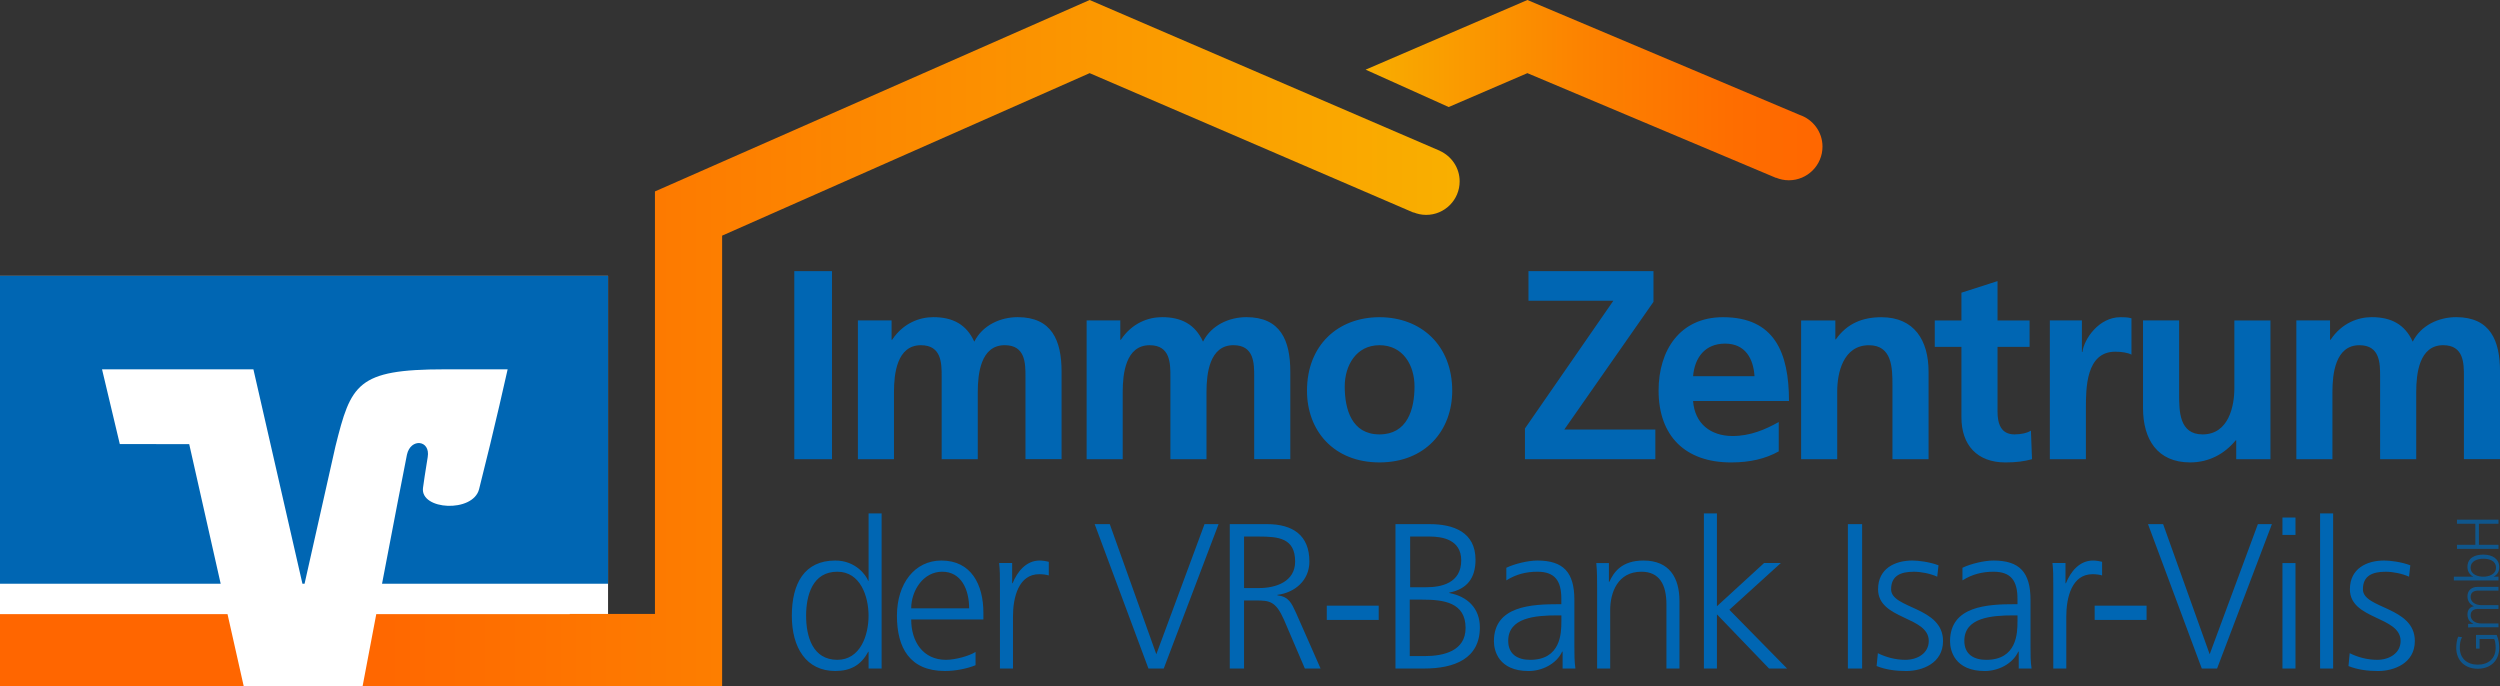
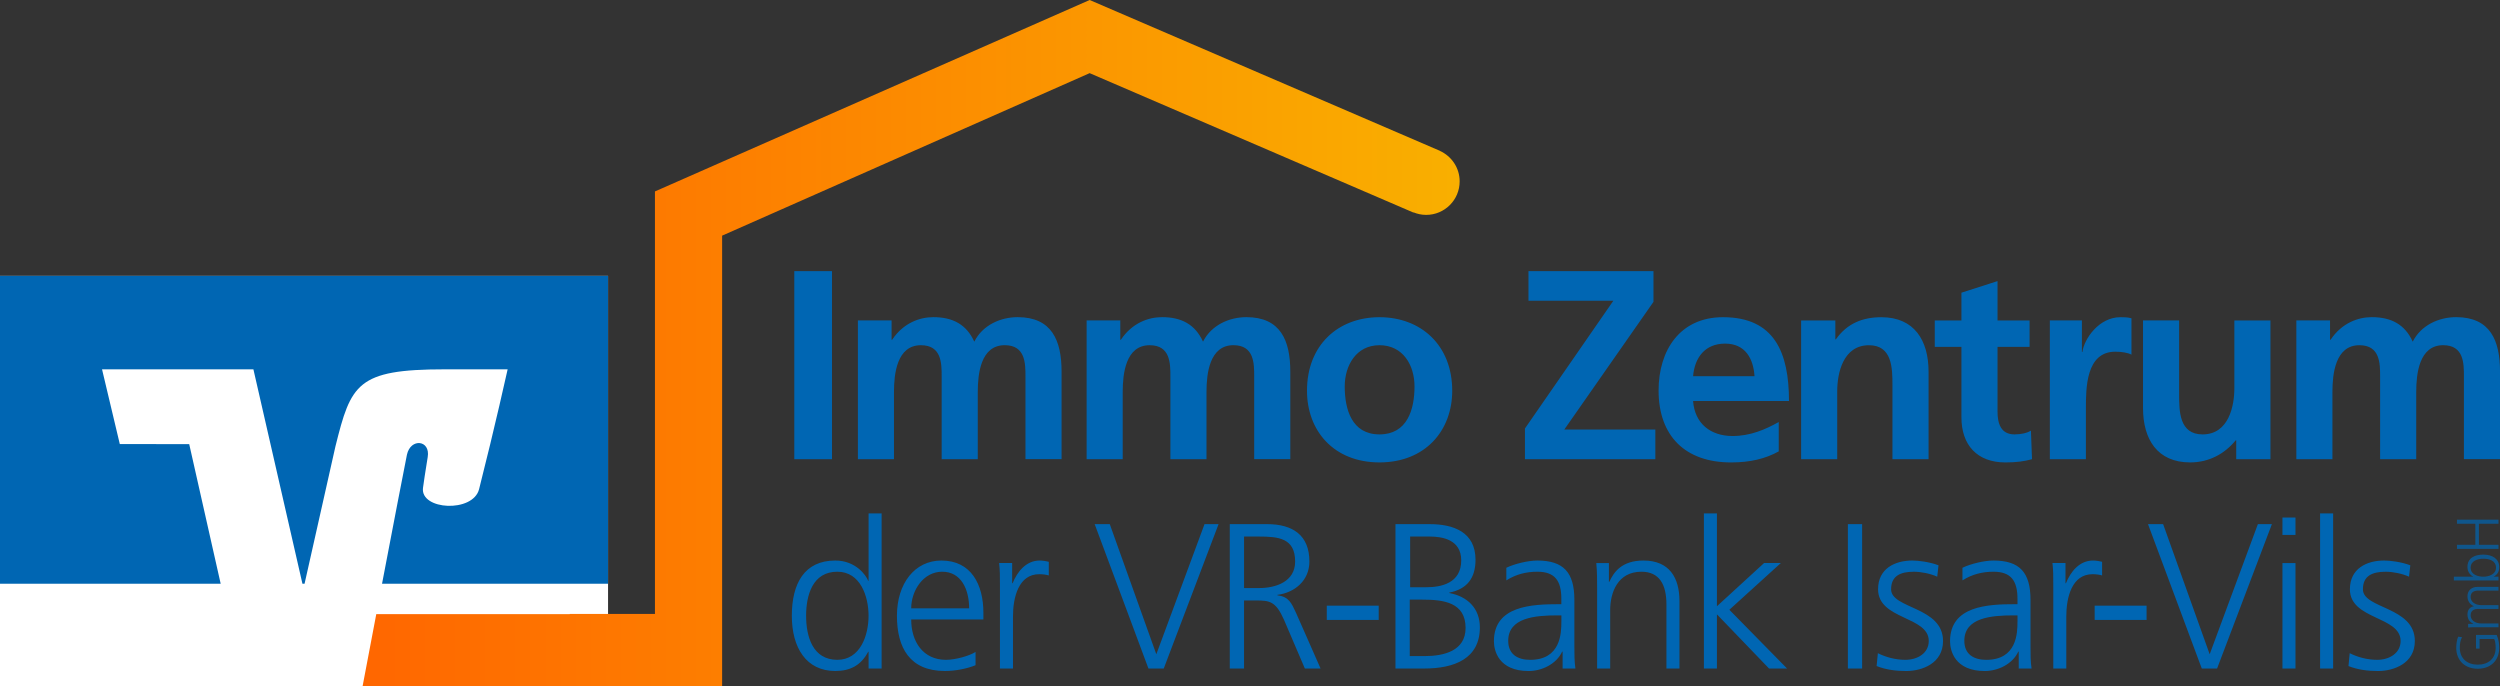
<svg xmlns="http://www.w3.org/2000/svg" id="Ebene_1" viewBox="0 0 1080 296.5">
  <rect x="0" y="0" width="1080" height="296.5" fill="#333333" stroke="none" />
  <defs>
    <style>
      .cls-1 {
        fill: #f60;
      }

      .cls-2 {
        fill: #fff;
      }

      .cls-3 {
        fill: url(#Unbenannter_Verlauf_12);
      }

      .cls-4 {
        fill: none;
      }

      .cls-5 {
        clip-path: url(#clippath-1);
      }

      .cls-6 {
        fill: url(#Unbenannter_Verlauf_10);
      }

      .cls-7 {
        clip-path: url(#clippath-3);
      }

      .cls-8 {
        opacity: .7;
      }

      .cls-8, .cls-9 {
        fill: #0066b3;
      }

      .cls-10 {
        clip-path: url(#clippath-2);
      }

      .cls-11 {
        clip-path: url(#clippath);
      }
    </style>
    <clipPath id="clippath">
      <path class="cls-4" d="M622.06,65.2l.02-.03L470.73,0l-187.79,82.7v182.52h-36.81v.08h-83.58c-2.75,14.34-5.05,26.48-5.92,31.19h155.33V101.8L470.73,31.6l139.86,60.22.04-.08c1.69.69,3.53,1.09,5.47,1.09,7.99,0,14.47-6.48,14.47-14.47,0-5.86-3.5-10.88-8.51-13.16h0Z" />
    </clipPath>
    <clipPath id="clippath-1">
      <rect class="cls-4" x="156.63" y="0" width="473.94" height="296.5" />
    </clipPath>
    <linearGradient id="Unbenannter_Verlauf_10" data-name="Unbenannter Verlauf 10" x1="154.5" y1="148.28" x2="634.91" y2="148.28" gradientUnits="userSpaceOnUse">
      <stop offset="0" stop-color="#f60" />
      <stop offset="1" stop-color="#f9b000" />
    </linearGradient>
    <clipPath id="clippath-2">
      <path class="cls-4" d="M777.46,49.64L659.84,0l-69.89,30.09,35.88,16.15,34-14.64,107.4,45.24.03-.06c1.7.7,3.56,1.1,5.52,1.1,8.03,0,14.54-6.51,14.54-14.54,0-6.38-4.14-11.75-9.87-13.7h0Z" />
    </clipPath>
    <clipPath id="clippath-3">
-       <rect class="cls-4" x="589.95" y="0" width="197.37" height="77.88" />
-     </clipPath>
+       </clipPath>
    <linearGradient id="Unbenannter_Verlauf_12" data-name="Unbenannter Verlauf 12" x1="-1.35" y1="39.88" x2="202.46" y2="39.88" gradientTransform="translate(588.29 79.77) scale(1 -1)" gradientUnits="userSpaceOnUse">
      <stop offset="0" stop-color="#f60" />
      <stop offset=".2" stop-color="#fe6d00" />
      <stop offset=".52" stop-color="#fc8200" />
      <stop offset=".89" stop-color="#f9a400" />
      <stop offset="1" stop-color="#f9b000" />
    </linearGradient>
  </defs>
  <path class="cls-8" d="M1077.48,276.05c.51.85.64,2.7.64,3.8,0,4.73-3.21,7.28-7.74,7.28s-7.74-2.62-7.74-7.28c0-1.57.18-3.21.95-4.6l-1.65-.2c-.61,1.21-.84,3.44-.84,4.8,0,5.56,3.83,9.05,9.28,9.05s9.28-3.39,9.28-9.05c0-1.98-.31-3.75-1.1-5.57h-8.92v5.93h1.54v-4.17h6.3ZM1079.35,253.53h-9.02c-2.55,0-4.39,1.49-4.39,4.13,0,2.06,1.23,3.6,2.77,4.19v.05c-2.28.41-2.77,2.31-2.77,3.47,0,2.8,1.64,3.57,2.54,4.09l-.03.05h-2.21v1.56c1.05-.1,2.08-.1,3.08-.1h10.02v-1.62h-7.25c-3.26,0-4.78-1.75-4.78-3.52,0-2.08,1.47-2.78,3.32-2.78h8.71v-1.62h-7.25c-3.26,0-4.78-1.75-4.78-3.52,0-2.08,1.47-2.78,3.32-2.78h8.71v-1.62h0ZM1079.35,250.75v-1.62h-2.08v-.05c1.67-.87,2.39-2.21,2.39-4.09,0-3.6-2.98-5.4-6.86-5.4s-6.86,1.54-6.86,5.4c0,2.57,1.87,3.86,2.51,4.09v.05h-8.38v1.62h19.27ZM1072.8,241.37c2.55,0,5.47.8,5.47,3.88,0,2.88-3.08,3.88-5.47,3.88s-5.48-.93-5.48-3.88,2.93-3.88,5.48-3.88h0ZM1079.35,237.11v-1.77h-8.46v-9.08h8.46v-1.77h-17.94v1.77h7.94v9.08h-7.94v1.77h17.94Z" />
  <polygon class="cls-2" points="0 119.18 262.68 119.18 262.68 296.5 0 296.5 0 119.18 0 119.18" />
  <path class="cls-9" d="M51.75,191.83l-7.67-32.28h65.39l21.18,92.62h.92l13.34-59.34c6.71-26.9,9.26-33.28,47.12-33.28h27.27s-5.5,24.86-12.34,51.79c-2.63,10.26-25.4,9.05-24.23-.54.12-1,1.17-8.21,2.04-13.34,1.25-7.42-7.38-8.34-8.97-1.04-1.08,5.26-6.09,31.28-10.76,55.76h97.62V119.18H0v132.99h95.33l-13.59-60.3-29.98-.04h0Z" />
-   <polygon class="cls-1" points="0 265.31 0 296.5 105.3 296.5 98.29 265.31 0 265.31 0 265.31" />
  <path class="cls-9" d="M343.13,198.37h16.29v-81.24h-16.29v81.24h0ZM370.6,198.37h15.6v-29.1c0-7.8,1.28-20.14,11.64-20.14,8.96,0,8.96,7.91,8.96,13.5v35.73h15.6v-29.1c0-7.8,1.28-20.14,11.64-20.14,8.96,0,8.96,7.91,8.96,13.5v35.73h15.6v-37.83c0-13.39-4.19-23.51-18.97-23.51-7.33,0-15.13,3.38-18.74,10.59-3.37-7.45-9.31-10.59-17.69-10.59-5.82,0-12.92,2.44-17.81,9.78h-.23v-8.38h-14.55v59.94h0ZM469.41,198.37h15.6v-29.1c0-7.8,1.28-20.14,11.64-20.14,8.96,0,8.96,7.91,8.96,13.5v35.73h15.6v-29.1c0-7.8,1.28-20.14,11.64-20.14,8.96,0,8.96,7.91,8.96,13.5v35.73h15.6v-37.83c0-13.39-4.19-23.51-18.97-23.51-7.33,0-15.13,3.38-18.74,10.59-3.38-7.45-9.31-10.59-17.69-10.59-5.82,0-12.92,2.44-17.81,9.78h-.23v-8.38h-14.55v59.94h0ZM564.62,168.8c0,17.23,11.52,30.96,31.31,30.96s31.43-13.73,31.43-30.96c0-19.79-13.62-31.77-31.43-31.77s-31.31,11.99-31.31,31.77h0ZM580.92,166.94c0-8.96,4.89-17.81,15.02-17.81s15.13,8.61,15.13,17.81c0,10.01-3.14,20.72-15.13,20.72s-15.02-10.82-15.02-20.72h0ZM658.78,198.37h56.33v-12.8h-39.34l38.53-55.17v-13.27h-54v12.8h36.66l-38.18,55.17v13.27h0ZM731.41,162.52c.7-8.03,5.12-14.08,13.85-14.08s12.22,6.52,12.69,14.08h-26.54ZM768.42,182.31c-5.82,3.26-12.34,6.05-19.9,6.05-9.66,0-16.41-5.47-17.11-15.13h41.43c0-20.95-6.29-36.2-28.51-36.2-18.62,0-27.82,14.32-27.82,31.66,0,19.67,11.52,31.08,31.31,31.08,8.38,0,14.9-1.63,20.6-4.77v-12.69h0ZM778.08,198.37h15.6v-29.33c0-7.68,2.44-19.9,13.73-19.9,10.01,0,10.13,9.89,10.13,17.23v32.01h15.6v-37.83c0-13.5-6.17-23.51-20.37-23.51-8.15,0-14.78,2.68-19.67,9.54h-.23v-8.15h-14.78v59.94h0ZM847.34,180.33c0,11.87,6.75,19.44,18.97,19.44,4.66,0,8.26-.47,11.52-1.4l-.47-12.34c-1.63,1.05-4.31,1.63-7.1,1.63-5.94,0-7.33-4.77-7.33-9.89v-27.93h13.85v-11.41h-13.85v-16.99l-15.59,5v11.99h-11.52v11.41h11.52v30.49h0ZM885.51,198.37h15.6v-22c0-8.61,0-24.44,12.69-24.44,2.8,0,5.59.47,6.99,1.28v-15.71c-1.63-.47-3.26-.47-4.77-.47-9.31,0-15.71,9.43-16.41,15.01h-.23v-13.62h-13.85v59.94h0ZM980.84,138.43h-15.6v29.33c0,7.68-2.44,19.9-13.73,19.9-10.01,0-10.13-9.89-10.13-17.23v-32.01h-15.6v37.83c0,13.5,6.17,23.51,20.37,23.51,8.15,0,14.9-3.72,19.67-9.54h.23v8.15h14.78v-59.94h0ZM992.01,198.37h15.6v-29.1c0-7.8,1.28-20.14,11.64-20.14,8.96,0,8.96,7.91,8.96,13.5v35.73h15.6v-29.1c0-7.8,1.28-20.14,11.64-20.14,8.96,0,8.96,7.91,8.96,13.5v35.73h15.6v-37.83c0-13.39-4.19-23.51-18.97-23.51-7.33,0-15.13,3.38-18.74,10.59-3.37-7.45-9.31-10.59-17.69-10.59-5.82,0-12.92,2.44-17.81,9.78h-.23v-8.38h-14.55v59.94h0Z" />
  <path class="cls-9" d="M380.86,221.78h-5.63v29.13h-.18c-.81-2.23-5.27-8.76-14.21-8.76-13.41,0-18.77,10.01-18.77,23.86s6.26,23.86,18.77,23.86c6.52,0,11.17-2.5,14.21-8.31h.18v7.24h5.63v-67.02h0ZM348.24,266.01c0-8.85,2.77-19.03,13.49-19.03,10.01,0,13.49,10.72,13.49,19.03s-3.49,19.03-13.49,19.03c-10.72,0-13.49-10.19-13.49-19.03h0ZM421.43,281.65c-2.68,1.7-8.67,3.39-12.78,3.39-9.83,0-15.01-7.77-15.01-17.42h31.19v-2.86c0-12.24-5.27-22.61-18.14-22.61-11.53,0-19.21,9.92-19.21,23.86s5.63,23.86,20.73,23.86c4.2,0,9.29-.89,13.23-2.5v-5.72h0ZM393.64,262.8c0-7.51,5.09-15.82,13.41-15.82s11.62,7.87,11.62,15.82h-25.02ZM431.98,288.8h5.63v-22.52c0-8.22,2.41-18.23,11.35-18.23,1.43,0,2.95.18,4.11.54v-5.9c-.98-.27-2.59-.54-3.93-.54-5.81,0-9.65,4.74-11.71,9.83h-.18v-8.76h-5.63c.36,3.31.36,5.18.36,10.19v35.39h0ZM526.43,226.43h-6.08l-20.82,56.21-20.11-56.21h-6.52l23.23,62.37h6.61l23.68-62.37h0ZM537.43,231.79h6.34c8.49,0,15.73.63,15.73,10.81,0,8.67-8.31,11.44-15.55,11.44h-6.52v-22.25h0ZM531.26,288.8h6.17v-29.4h5.09c5.9,0,8.58.27,12.15,8.31l9.03,21.09h6.79l-10.64-24.13c-1.97-4.2-3.04-6.88-8.04-7.51v-.18c7.69-.98,13.85-6.34,13.85-14.39,0-11.44-7.24-16.17-18.32-16.17h-16.08v62.37h0ZM573.17,267.8h22.43v-6.16h-22.43v6.16h0ZM602.84,288.8h12.42c12.96,0,24.04-4.2,24.04-17.78,0-8.22-5.36-13.4-13.23-14.83v-.18c7.69-1.52,11.35-6.25,11.35-14.21,0-11.97-9.56-15.37-19.75-15.37h-14.83v62.37h0ZM609,259.04h5.45c9.12,0,18.68,1.16,18.68,12.24,0,9.92-9.38,12.15-17.69,12.15h-6.43v-24.4h0ZM609.18,231.79h8.49c5.27,0,13.58,1.25,13.58,10.28,0,9.92-8.67,11.62-15.19,11.62h-6.88v-21.89h0ZM675.04,288.8h5.54c-.45-3.13-.45-5.9-.45-9.56v-20.11c0-11.89-4.74-16.98-16-16.98-4.02,0-9.92,1.43-13.4,3.13v5.45c4.2-2.68,8.67-3.75,13.4-3.75,7.6,0,10.37,3.93,10.37,11.71v2.32h-1.07c-11.8,0-28.06.72-28.06,16,0,4.11,2.05,12.87,15.01,12.87,5.63,0,11.97-2.95,14.48-8.4h.18v7.33h0ZM674.51,268.61c0,4.91-.27,16.44-13.49,16.44-5.18,0-9.47-2.23-9.47-8.22,0-10.01,11.62-10.99,21.36-10.99h1.61v2.77h0ZM689.97,288.8h5.63v-25.2c0-7.6,3.22-16.62,13.49-16.62,7.77,0,10.81,5.54,10.81,14.12v27.7h5.63v-29.13c0-10.01-4.29-17.52-15.55-17.52-9.47,0-12.87,5.09-14.75,9.21h-.18v-8.13h-5.45c.36,3.66.36,7.24.36,10.72v34.85h0ZM736.08,288.8h5.63v-23.41l22.52,23.41h7.78l-24.93-25.38,22.25-20.2h-7.24l-20.38,18.68v-40.12h-5.63v67.02h0ZM798.28,288.8h6.16v-62.37h-6.16v62.37h0ZM810.7,287.73c4.02,1.61,8.4,2.15,12.78,2.15,6.88,0,15.91-3.31,15.91-12.96,0-14.92-22.43-13.85-22.43-22.34,0-5.81,4.02-7.59,9.83-7.59,3.13,0,7.15.8,10.1,2.14l.54-4.92c-4.02-1.52-8.85-2.06-11.26-2.06-7.51,0-14.84,3.4-14.84,12.42,0,13.23,21.9,11.53,21.9,22.34,0,5.18-4.74,8.13-10.1,8.13-4.38,0-8.49-1.16-11.89-2.86l-.54,5.54h0ZM872.09,288.8h5.54c-.45-3.13-.45-5.9-.45-9.56v-20.11c0-11.89-4.73-16.98-16-16.98-4.02,0-9.92,1.43-13.4,3.13v5.45c4.2-2.68,8.67-3.75,13.4-3.75,7.6,0,10.37,3.93,10.37,11.71v2.32h-1.07c-11.8,0-28.06.72-28.06,16,0,4.11,2.06,12.87,15.01,12.87,5.63,0,11.98-2.95,14.48-8.4h.18v7.33h0ZM871.55,268.61c0,4.91-.27,16.44-13.49,16.44-5.18,0-9.47-2.23-9.47-8.22,0-10.01,11.62-10.99,21.36-10.99h1.61v2.77h0ZM887.01,288.8h5.63v-22.52c0-8.22,2.41-18.23,11.35-18.23,1.43,0,2.95.18,4.11.54v-5.9c-.98-.27-2.59-.54-3.93-.54-5.81,0-9.65,4.74-11.7,9.83h-.18v-8.76h-5.63c.36,3.31.36,5.18.36,10.19v35.39h0ZM904.89,267.8h22.43v-6.16h-22.43v6.16h0ZM981.48,226.43h-6.08l-20.82,56.21-20.11-56.21h-6.53l23.23,62.37h6.61l23.68-62.37h0ZM986.02,288.8h5.63v-45.57h-5.63v45.57h0ZM991.65,223.57h-5.63v7.51h5.63v-7.51h0ZM1002.28,288.8h5.63v-67.02h-5.63v67.02h0ZM1014.52,287.73c4.02,1.61,8.4,2.15,12.78,2.15,6.88,0,15.91-3.31,15.91-12.96,0-14.92-22.43-13.85-22.43-22.34,0-5.81,4.02-7.59,9.83-7.59,3.13,0,7.15.8,10.1,2.14l.54-4.92c-4.02-1.52-8.85-2.06-11.26-2.06-7.51,0-14.83,3.4-14.83,12.42,0,13.23,21.9,11.53,21.9,22.34,0,5.18-4.74,8.13-10.1,8.13-4.38,0-8.49-1.16-11.88-2.86l-.54,5.54h0Z" />
  <g class="cls-11">
    <g class="cls-5">
      <rect class="cls-6" x="154.5" y="-1.54" width="480.42" height="299.65" />
    </g>
  </g>
  <g class="cls-10">
    <g class="cls-7">
      <rect class="cls-3" x="586.94" y="-1.36" width="203.81" height="82.5" transform="translate(1377.7 79.77) rotate(180)" />
    </g>
  </g>
</svg>